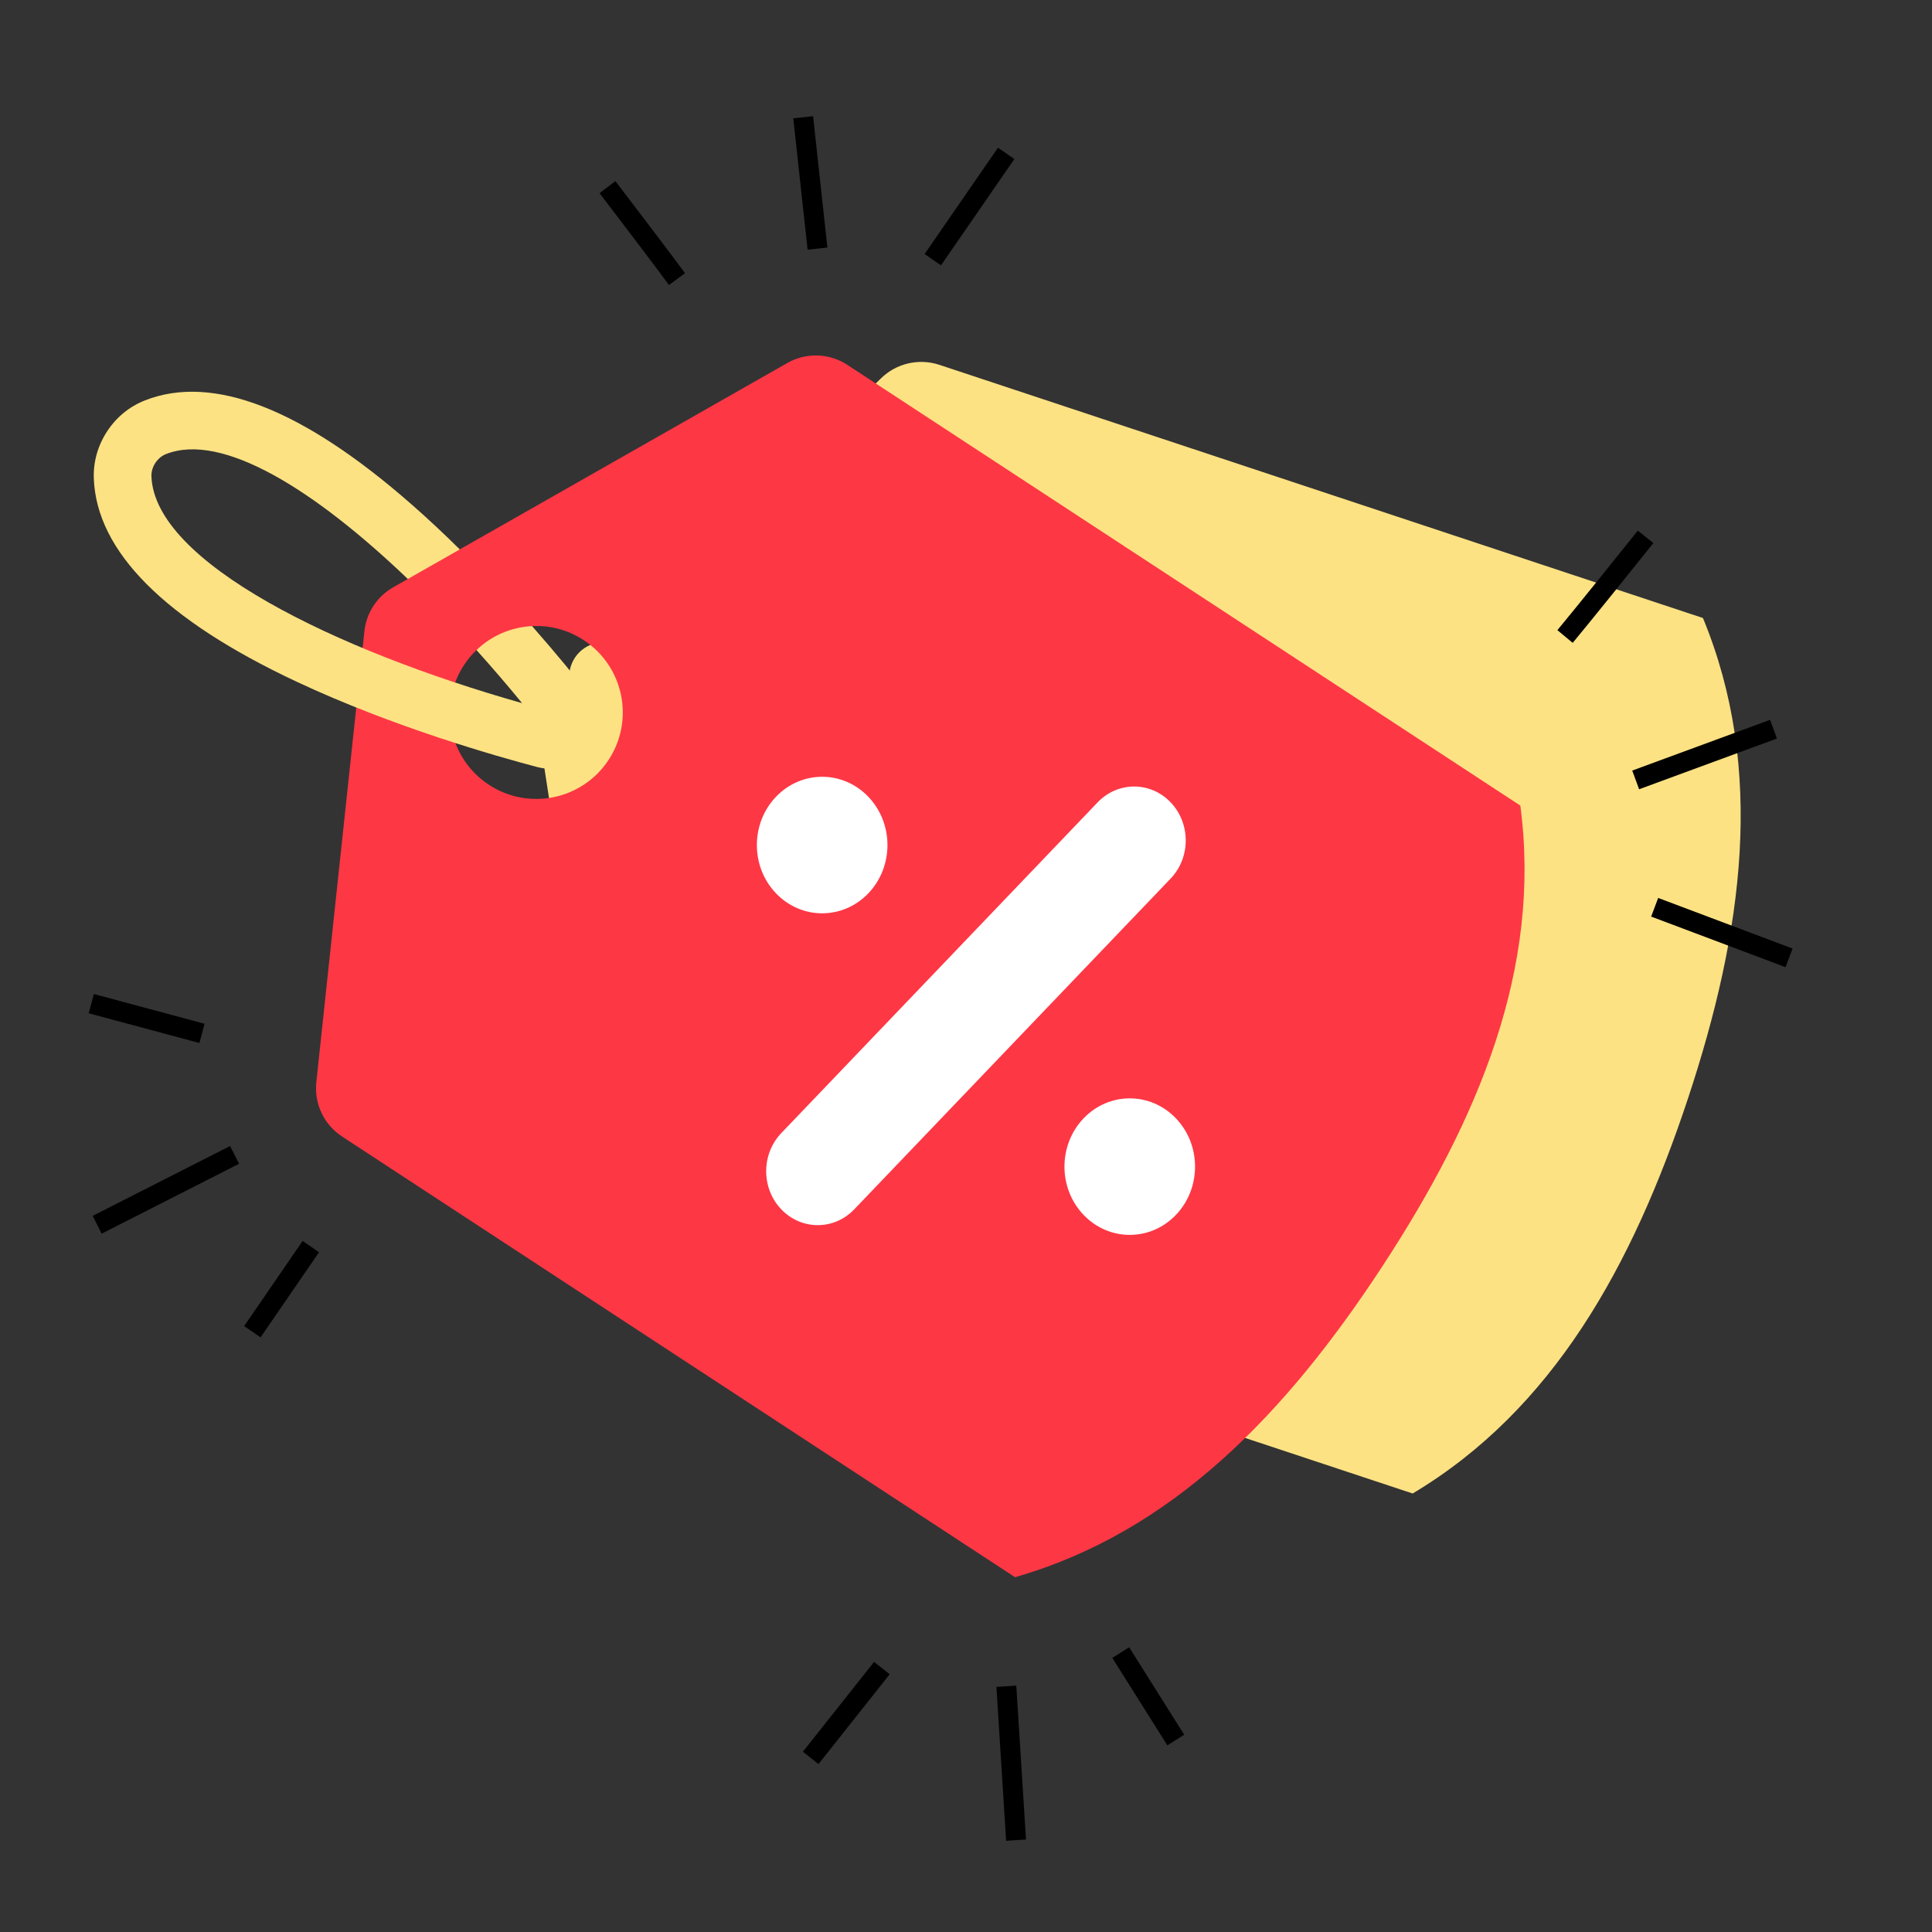
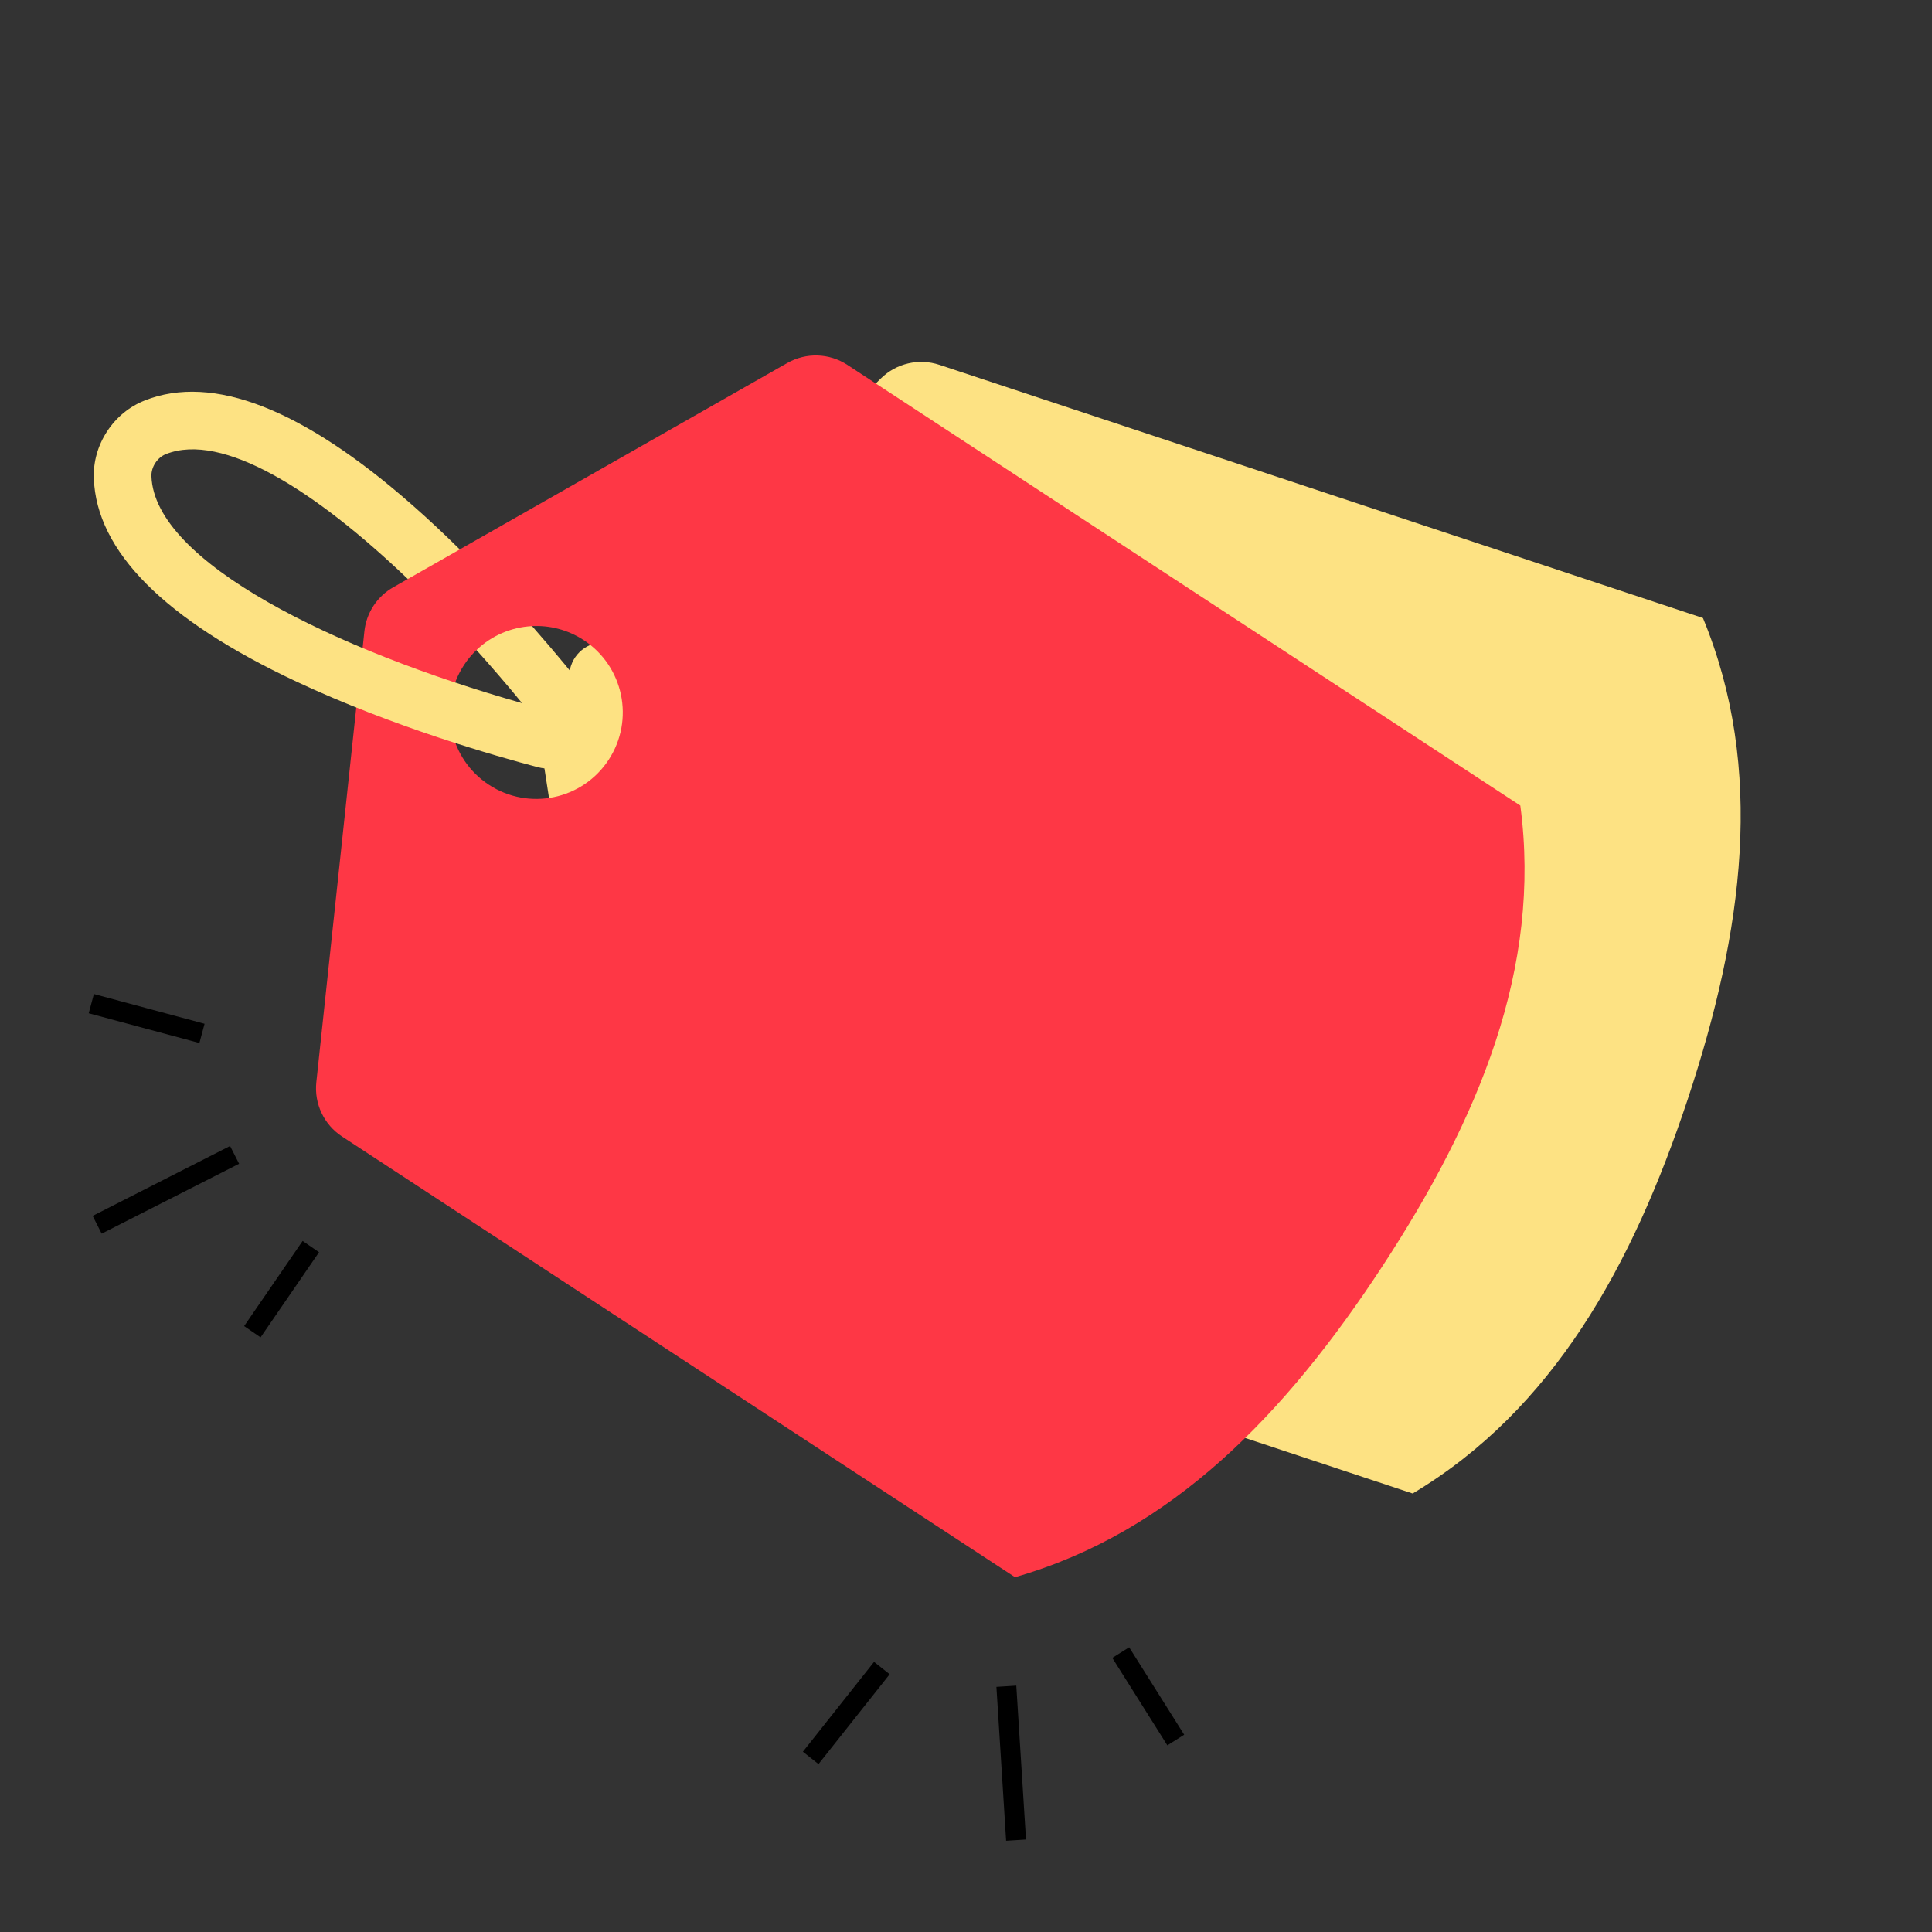
<svg xmlns="http://www.w3.org/2000/svg" width="97" height="97" viewBox="0 0 97 97" fill="none">
  <rect x="0" y="0" width="97" height="97" fill="#333333" stroke="none" />
  <path d="M44.226 19.001L30.715 32.287C29.844 32.087 28.951 32.572 28.667 33.428C28.565 33.735 28.557 34.05 28.623 34.345L27.994 34.964C27.33 35.616 27.02 36.549 27.163 37.469L30.642 59.968C30.808 61.041 31.561 61.931 32.591 62.273L70.925 74.984C77.97 70.775 81.956 63.571 84.742 55.171C87.527 46.771 88.634 38.612 85.5 31.029L47.166 18.318C46.135 17.976 45 18.24 44.226 19.001ZM40.672 40.558C39.917 42.834 37.461 44.067 35.185 43.313C32.909 42.558 31.676 40.101 32.431 37.825C32.537 37.505 32.678 37.206 32.846 36.93C32.873 36.94 32.899 36.952 32.927 36.961C33.847 37.266 34.837 36.776 35.139 35.866C35.227 35.599 35.245 35.326 35.205 35.065C36.056 34.786 37.002 34.767 37.918 35.071C40.194 35.826 41.427 38.282 40.672 40.558Z" fill="#FDE283" />
  <path d="M39.527 18.226L23.058 27.599C22.268 27.182 21.28 27.421 20.786 28.175C20.609 28.446 20.52 28.748 20.508 29.05L19.741 29.487C18.932 29.947 18.393 30.77 18.295 31.695L15.882 54.333C15.767 55.413 16.266 56.466 17.174 57.061L50.961 79.186C58.85 76.927 64.552 70.988 69.4 63.584C74.249 56.18 77.413 48.58 76.331 40.445L42.544 18.32C41.636 17.725 40.471 17.689 39.527 18.226ZM30.558 38.148C29.245 40.154 26.554 40.716 24.548 39.402C22.542 38.088 21.981 35.398 23.295 33.392C23.48 33.109 23.693 32.857 23.926 32.633C23.95 32.65 23.972 32.668 23.996 32.684C24.807 33.214 25.89 32.995 26.415 32.193C26.569 31.958 26.656 31.698 26.684 31.436C27.579 31.385 28.498 31.609 29.305 32.138C31.311 33.452 31.872 36.142 30.558 38.148Z" fill="#FE3745" />
  <path d="M20.693 25.35C21.52 26.076 22.322 26.83 23.085 27.584L20.476 29.069C15.81 24.605 11.162 21.681 8.331 22.799L8.332 22.799C8.122 22.881 7.932 23.04 7.798 23.244C7.664 23.448 7.595 23.685 7.603 23.911C7.755 28.226 16.826 32.642 26.213 35.303C25.468 34.395 24.701 33.503 23.923 32.637C24.689 31.901 25.686 31.486 26.714 31.435C27.949 32.838 28.909 34.023 29.468 34.731C30.103 35.536 30.153 36.655 29.59 37.514C29.027 38.373 27.982 38.775 26.989 38.515C24.97 37.984 19.749 36.505 14.883 34.222C8.262 31.115 4.84 27.68 4.71 24.012C4.681 23.183 4.912 22.369 5.377 21.658C5.842 20.948 6.496 20.412 7.268 20.107L7.268 20.106C10.682 18.759 15.198 20.523 20.693 25.35Z" fill="#FDE283" />
-   <path d="M58.773 44.111L42.888 60.718C41.877 61.775 40.238 61.775 39.227 60.718C38.215 59.661 38.215 57.947 39.227 56.889L55.111 40.282C56.123 39.225 57.762 39.225 58.773 40.282C59.785 41.34 59.785 43.053 58.773 44.111ZM43.596 44.851C44.877 43.512 44.877 41.342 43.596 40.004C42.316 38.665 40.24 38.665 38.96 40.004C37.68 41.342 37.68 43.512 38.96 44.851C40.24 46.189 42.316 46.189 43.596 44.851ZM59.04 56.149C57.76 54.811 55.684 54.811 54.404 56.149C53.123 57.488 53.123 59.658 54.404 60.996C55.684 62.335 57.76 62.335 59.04 60.996C60.32 59.658 60.32 57.488 59.04 56.149Z" fill="white" />
  <path d="M11.778 57.983L4.878 61.492M15.606 62.587L12.67 66.862M10.141 51.883L4.584 50.39" stroke="black" />
  <path d="M50.526 84.662L51.013 92.388M56.269 82.972L59.032 87.362M44.276 83.749L40.703 88.259" stroke="black" />
-   <path d="M83.076 45.551L89.823 48.092M82.122 39.157L89.043 36.61M78.576 31.957C79.472 30.881 81.645 28.173 82.62 26.953" stroke="black" />
-   <path d="M46.833 13.038L50.517 7.7M41.044 12.482L40.325 5.887M33.99 14.013C33.245 12.998 31.353 10.512 30.5 9.397" stroke="black" />
</svg>